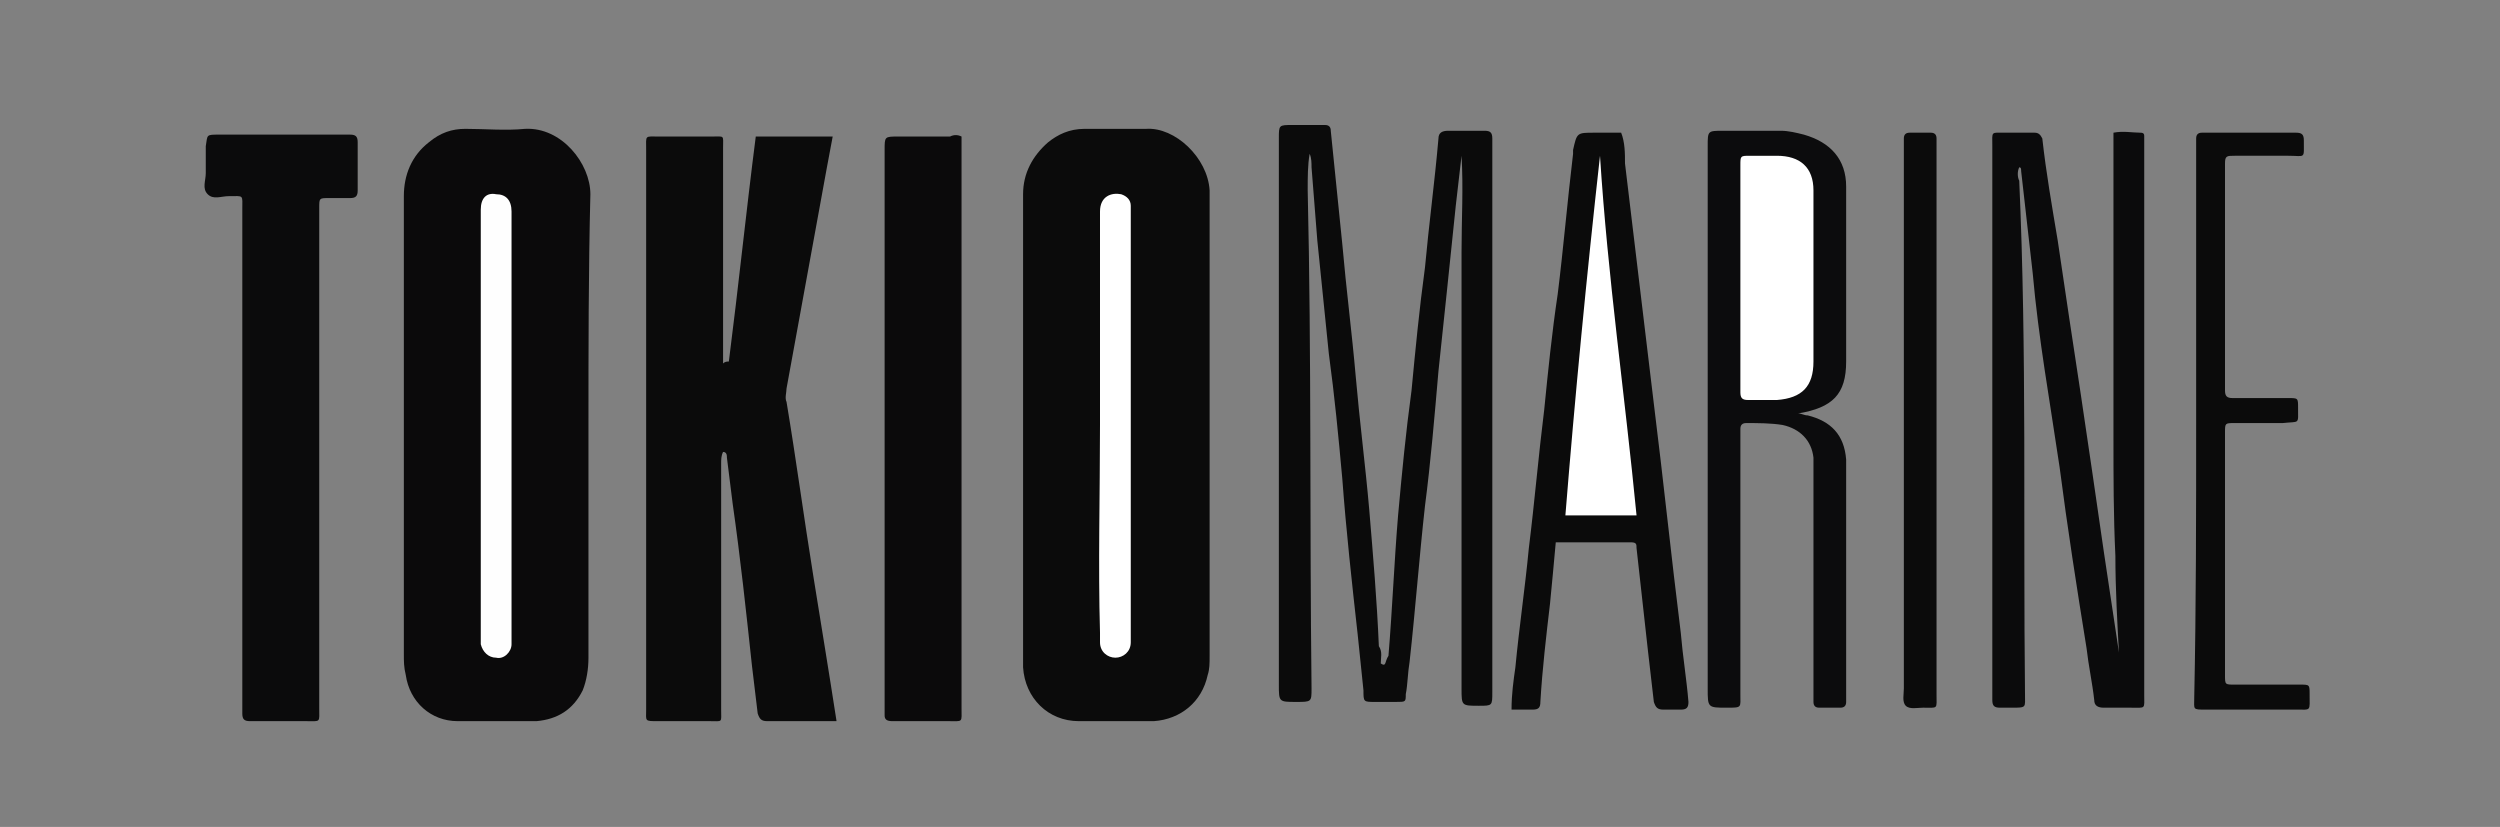
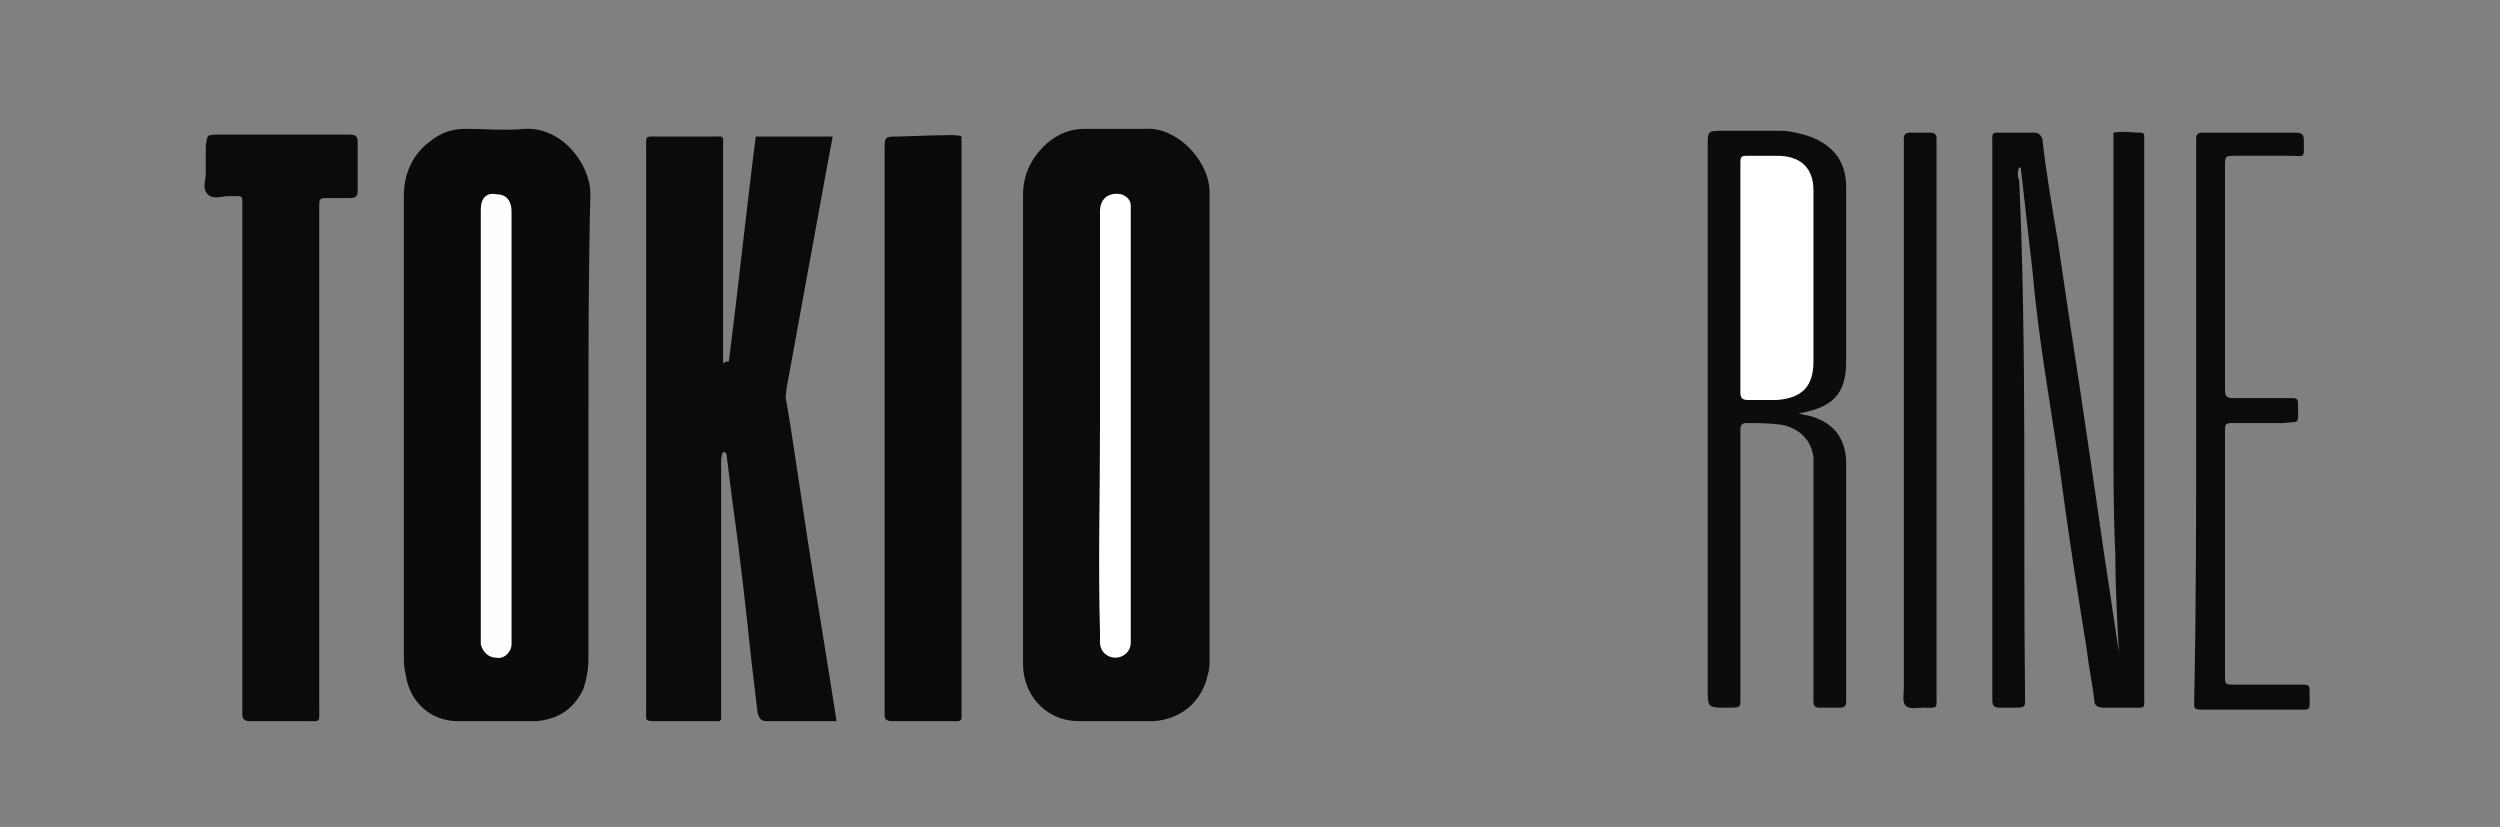
<svg xmlns="http://www.w3.org/2000/svg" version="1.1" id="Layer_1" x="0px" y="0px" viewBox="0 0 130 43" style="enable-background:new 0 0 130 43;" xml:space="preserve">
  <rect x="0" y="0" width="130" height="43" fill="#808080" stroke="none" />
  <style type="text/css">
	.st0{fill:#0B0B0B;}
	.st1{fill:#0B0A0B;}
	.st2{fill:#0B0B0C;}
	.st3{fill:#0C0C0D;}
	.st4{fill:#FFFFFF;}
	.st5{fill:#FEFEFE;}
</style>
  <g>
    <path class="st0" d="M53.2,22.1c0-4,0-8,0-12c0-1.1,0.5-2,1.3-2.7C55,7,55.6,6.7,56.4,6.7c1.1,0,2.2,0,3.2,0   c1.5-0.1,3.2,1.5,3.3,3.2c0,0.1,0,0.2,0,0.4c0,7.9,0,15.8,0,23.8c0,0.4,0,0.7-0.1,1c-0.3,1.4-1.4,2.3-2.8,2.4c-1.3,0-2.6,0-3.9,0   c-1.6,0-2.8-1.2-2.9-2.8c0-0.3,0-0.5,0-0.8C53.2,30,53.2,26.1,53.2,22.1z" />
    <path class="st1" d="M30.6,22.2c0,4,0,8,0,12c0,0.6-0.1,1.2-0.3,1.7c-0.5,1-1.3,1.5-2.4,1.6c-1.4,0-2.7,0-4.1,0   c-1.4,0-2.5-1-2.7-2.4C21,34.7,21,34.4,21,34c0-7.9,0-15.8,0-23.8c0-1.1,0.4-2.1,1.3-2.8c0.6-0.5,1.2-0.7,1.9-0.7   c1,0,2.1,0.1,3.1,0c1.9-0.1,3.4,1.8,3.4,3.4C30.6,14.1,30.6,18.2,30.6,22.2z" />
    <path class="st0" d="M37.9,18.8c0.5-3.9,0.9-7.8,1.4-11.7c1.3,0,2.6,0,4,0c-0.1,0.5-0.2,1.1-0.3,1.6c-0.7,3.8-1.4,7.7-2.1,11.5   c0,0.2-0.1,0.5,0,0.7c0.5,3,0.9,6,1.4,9.1c0.4,2.5,0.8,4.9,1.2,7.5c-0.4,0-0.8,0-1.2,0c-0.8,0-1.6,0-2.4,0c-0.3,0-0.4-0.1-0.5-0.4   c-0.1-0.8-0.2-1.7-0.3-2.5c-0.3-2.8-0.6-5.6-1-8.4c-0.1-0.8-0.2-1.6-0.3-2.4c0-0.1,0-0.3-0.2-0.3c-0.1,0.2-0.1,0.4-0.1,0.6   c0,4.2,0,8.3,0,12.5c0,0.1,0,0.2,0,0.3c0,0.7,0.1,0.6-0.6,0.6c-0.9,0-1.8,0-2.7,0c-0.7,0-0.6,0-0.6-0.6c0-1.6,0-3.2,0-4.8   c0-8.1,0-16.2,0-24.3c0-0.8-0.1-0.7,0.7-0.7c0.9,0,1.8,0,2.7,0c0.7,0,0.6-0.1,0.6,0.6c0,3.5,0,7,0,10.5c0,0.2,0,0.4,0,0.7   C37.7,18.8,37.8,18.8,37.9,18.8z" />
-     <path class="st0" d="M72.2,34.1c0.2-2.4,0.3-4.9,0.5-7.3c0.2-2.2,0.4-4.3,0.7-6.5c0.2-2.1,0.4-4.2,0.7-6.4c0.2-2.2,0.5-4.4,0.7-6.7   c0-0.3,0.2-0.4,0.5-0.4c0.6,0,1.3,0,1.9,0c0.3,0,0.4,0.1,0.4,0.4c0,0.1,0,0.2,0,0.2c0,9.5,0,19.1,0,28.6c0,0.7,0,0.7-0.7,0.7   c-0.9,0-0.9,0-0.9-0.9c0-7.6,0-15.1,0-22.7c0-1.7,0.1-3.3,0-5c-0.1,0.9-0.2,1.7-0.3,2.6c-0.3,2.9-0.6,5.8-0.9,8.6   c-0.2,2.3-0.4,4.7-0.7,7c-0.3,2.7-0.5,5.4-0.8,8.1c-0.1,0.6-0.1,1.2-0.2,1.7c0,0.4,0,0.4-0.5,0.4c-0.4,0-0.7,0-1.1,0   c-0.6,0-0.6,0-0.6-0.6c-0.1-1-0.2-1.9-0.3-2.9c-0.3-2.7-0.6-5.4-0.8-8.1c-0.2-2.2-0.4-4.3-0.7-6.5c-0.2-2-0.4-3.9-0.6-5.9   c-0.1-1.3-0.2-2.5-0.3-3.8c0-0.2,0-0.5-0.1-0.7c-0.1,0.6-0.1,1.2-0.1,1.9c0.2,8.6,0.1,17.3,0.2,25.9c0,0.7,0,0.7-0.8,0.7   c-0.9,0-0.9,0-0.9-0.9c0-9.5,0-18.9,0-28.4c0-0.7,0-0.7,0.7-0.7c0.6,0,1.2,0,1.7,0c0.2,0,0.3,0.1,0.3,0.3c0.2,2,0.4,3.9,0.6,5.9   c0.2,2.3,0.5,4.6,0.7,6.9c0.2,2.3,0.5,4.6,0.7,6.9c0.2,2.4,0.4,4.7,0.5,7.1c0.2,0.3,0.1,0.6,0.1,0.9C72.1,34.7,72,34.4,72.2,34.1z" />
    <path class="st2" d="M110.2,34.2c-0.1-1.8-0.2-3.6-0.2-5.3c-0.1-2.1-0.1-4.1-0.1-6.2c0-5,0-10,0-15c0-0.2,0-0.5,0-0.8   c0.5-0.1,1,0,1.4,0c0.2,0,0.2,0.1,0.2,0.2c0,0.1,0,0.3,0,0.4c0,9.5,0,19.1,0,28.6c0,0.8,0.1,0.7-0.7,0.7c-0.5,0-0.9,0-1.4,0   c-0.3,0-0.5-0.1-0.5-0.4c-0.1-0.9-0.3-1.8-0.4-2.7c-0.5-3.1-1-6.3-1.4-9.4c-0.5-3.4-1.1-6.7-1.4-10.1c-0.2-1.8-0.4-3.5-0.6-5.3   c0-0.1,0-0.2-0.1-0.2c-0.1,0.2-0.1,0.5,0,0.7c0.4,8.9,0.2,17.8,0.3,26.7c0,0.7,0.1,0.7-0.7,0.7c-0.2,0-0.4,0-0.6,0   c-0.3,0-0.4-0.1-0.4-0.4c0-0.1,0-0.2,0-0.3c0-9.5,0-19,0-28.5c0-0.8-0.1-0.7,0.7-0.7c0.5,0,1,0,1.5,0c0.2,0,0.3,0.1,0.4,0.3   c0.2,1.8,0.5,3.5,0.8,5.3c0.4,2.7,0.8,5.4,1.2,8c0.4,2.7,0.8,5.4,1.2,8.2c0.3,2,0.6,4,0.9,6c0.2,0.2,0.1,0.4,0.2,0.6   C110.1,34.9,110.3,34.6,110.2,34.2z" />
    <path class="st2" d="M12.6,23.8c0-4.3,0-8.6,0-12.9c0-0.8,0.1-0.7-0.7-0.7c-0.4,0-0.8,0.2-1.1-0.1c-0.3-0.3-0.1-0.7-0.1-1.1   c0-0.5,0-0.9,0-1.4C10.8,7,10.7,7,11.4,7c1.7,0,3.4,0,5.1,0c0.6,0,1.1,0,1.7,0c0.3,0,0.4,0.1,0.4,0.4c0,0.8,0,1.7,0,2.5   c0,0.3-0.1,0.4-0.4,0.4c-0.4,0-0.7,0-1.1,0c-0.5,0-0.5,0-0.5,0.5c0,0.1,0,0.3,0,0.4c0,8.5,0,17.1,0,25.6c0,0.8,0.1,0.7-0.7,0.7   c-1,0-1.9,0-2.9,0c-0.3,0-0.4-0.1-0.4-0.4c0-1.3,0-2.7,0-4C12.6,30,12.6,26.9,12.6,23.8z" />
-     <path class="st1" d="M50,7.1c0,0.2,0,0.5,0,0.7c0,9.7,0,19.3,0,29c0,0.8,0.1,0.7-0.7,0.7c-1,0-1.9,0-2.9,0c-0.3,0-0.4-0.1-0.4-0.3   c0-0.1,0-0.2,0-0.4c0-9.7,0-19.4,0-29c0-0.7,0-0.7,0.7-0.7c0.9,0,1.8,0,2.7,0C49.6,7,49.8,7,50,7.1z" />
+     <path class="st1" d="M50,7.1c0,0.2,0,0.5,0,0.7c0,9.7,0,19.3,0,29c0,0.8,0.1,0.7-0.7,0.7c-1,0-1.9,0-2.9,0c-0.3,0-0.4-0.1-0.4-0.3   c0-0.1,0-0.2,0-0.4c0-9.7,0-19.4,0-29c0-0.7,0-0.7,0.7-0.7C49.6,7,49.8,7,50,7.1z" />
    <path class="st3" d="M93.5,21.5c0.2,0,0.3,0.1,0.5,0.1c1.2,0.3,1.9,1,2,2.3c0,0.2,0,0.5,0,0.7c0,3.8,0,7.7,0,11.5   c0,0.1,0,0.2,0,0.4c0,0.2-0.1,0.3-0.3,0.3c-0.4,0-0.7,0-1.1,0c-0.2,0-0.3-0.1-0.3-0.3c0-0.1,0-0.3,0-0.4c0-3.8,0-7.6,0-11.4   c0-0.3,0-0.6,0-0.9c-0.1-0.9-0.7-1.5-1.6-1.7c-0.6-0.1-1.3-0.1-1.9-0.1c-0.2,0-0.3,0.1-0.3,0.3c0,0.2,0,0.3,0,0.5   c0,4.4,0,8.9,0,13.3c0,0.7,0.1,0.7-0.7,0.7c-1,0-1,0-1-1c0-9.4,0-18.8,0-28.2c0-0.8,0-0.8,0.8-0.8c1,0,2,0,3,0   c0.4,0,0.8,0.1,1.2,0.2C95.2,7.4,96,8.3,96,9.7c0,1.6,0,3.1,0,4.7c0,1.2,0,2.4,0,3.7c0,0.2,0,0.5,0,0.7   C96,20.5,95.3,21.2,93.5,21.5z" />
-     <path class="st0" d="M84.3,6.9c0.2,0.5,0.2,1.1,0.2,1.6C85,12.7,85.5,16.8,86,21c0.5,4,0.9,7.9,1.4,11.9c0.1,1.2,0.3,2.4,0.4,3.6   c0,0.3-0.1,0.4-0.4,0.4c-0.3,0-0.6,0-0.9,0c-0.3,0-0.4-0.1-0.5-0.4c-0.1-0.9-0.2-1.7-0.3-2.6c-0.2-1.8-0.4-3.6-0.6-5.4   c0-0.2,0-0.3-0.3-0.3c-1.3,0-2.6,0-3.9,0c-0.1,1.1-0.2,2.2-0.3,3.2c-0.2,1.7-0.4,3.4-0.5,5.1c0,0.3-0.1,0.4-0.4,0.4   c-0.3,0-0.7,0-1.1,0c0-0.8,0.1-1.5,0.2-2.2c0.2-2.1,0.5-4.1,0.7-6.2c0.3-2.4,0.5-4.8,0.8-7.2c0.2-2,0.4-4,0.7-6   c0.3-2.4,0.5-4.8,0.8-7.3c0-0.1,0-0.2,0-0.2C82,6.9,82,6.9,82.9,6.9C83.4,6.9,83.8,6.9,84.3,6.9z" />
    <path class="st0" d="M114.2,21.9c0-4.8,0-9.5,0-14.3c0-0.1,0-0.3,0-0.4c0-0.2,0.1-0.3,0.3-0.3c0.6,0,1.2,0,1.7,0c1.1,0,2.2,0,3.2,0   c0.3,0,0.4,0.1,0.4,0.4c0,1,0.1,0.8-0.8,0.8c-0.9,0-1.9,0-2.8,0c-0.4,0-0.5,0-0.5,0.4c0,3.9,0,7.9,0,11.8c0,0.3,0.1,0.4,0.4,0.4   c1,0,1.9,0,2.9,0c0.5,0,0.5,0,0.5,0.5c0,0.9,0.1,0.7-0.8,0.8c-0.8,0-1.7,0-2.5,0c-0.5,0-0.5,0-0.5,0.5c0,4.2,0,8.4,0,12.6   c0,0.5,0,0.5,0.5,0.5c1.1,0,2.2,0,3.4,0c0.5,0,0.5,0,0.5,0.5c0,0.9,0.1,0.8-0.7,0.8c-1.6,0-3.1,0-4.7,0c-0.7,0-0.6,0-0.6-0.6   C114.2,31.5,114.2,26.7,114.2,21.9z" />
    <path class="st0" d="M99,21.9c0-4.8,0-9.6,0-14.3c0-0.1,0-0.3,0-0.4c0-0.2,0.1-0.3,0.3-0.3c0.4,0,0.7,0,1.1,0   c0.2,0,0.3,0.1,0.3,0.3c0,0.1,0,0.3,0,0.4c0,9.5,0,19,0,28.5c0,0.8,0.1,0.7-0.7,0.7c-0.3,0-0.7,0.1-0.9-0.1   c-0.2-0.2-0.1-0.6-0.1-0.9C99,31.2,99,26.6,99,21.9z" />
    <path class="st4" d="M57.2,22.1c0-3.7,0-7.4,0-11.1c0-0.8,0.6-1,1.1-0.9c0.3,0.1,0.5,0.3,0.5,0.6c0,0.2,0,0.3,0,0.5   c0,7.3,0,14.6,0,21.8c0,0.1,0,0.3,0,0.4c0,0.5-0.4,0.8-0.8,0.8c-0.4,0-0.8-0.3-0.8-0.8c0-0.2,0-0.3,0-0.5   C57.1,29.4,57.2,25.7,57.2,22.1z" />
    <path class="st5" d="M26.6,22.1c0,3.6,0,7.3,0,10.9c0,0.2,0,0.3,0,0.5c0,0.4-0.4,0.8-0.8,0.7c-0.4,0-0.7-0.3-0.8-0.7   c0-0.2,0-0.3,0-0.5c0-7.3,0-14.6,0-21.8c0-0.1,0-0.2,0-0.3c0-0.6,0.3-0.9,0.8-0.8c0.5,0,0.8,0.3,0.8,0.9   C26.6,14.7,26.6,18.4,26.6,22.1z" />
    <path class="st4" d="M90.5,14.5c0-2,0-3.9,0-5.9c0-0.5,0-0.5,0.5-0.5c0.5,0,1,0,1.4,0c1.2,0,1.9,0.6,1.9,1.8c0,3,0,5.9,0,8.9   c0,1.3-0.6,1.9-1.9,2c-0.5,0-1,0-1.5,0c-0.3,0-0.4-0.1-0.4-0.4C90.5,18.5,90.5,16.5,90.5,14.5z" />
-     <path class="st4" d="M83.2,8.1c0.4,6.3,1.3,12.5,1.9,18.7c-1.3,0-2.5,0-3.7,0C81.9,20.6,82.5,14.4,83.2,8.1z" />
  </g>
</svg>